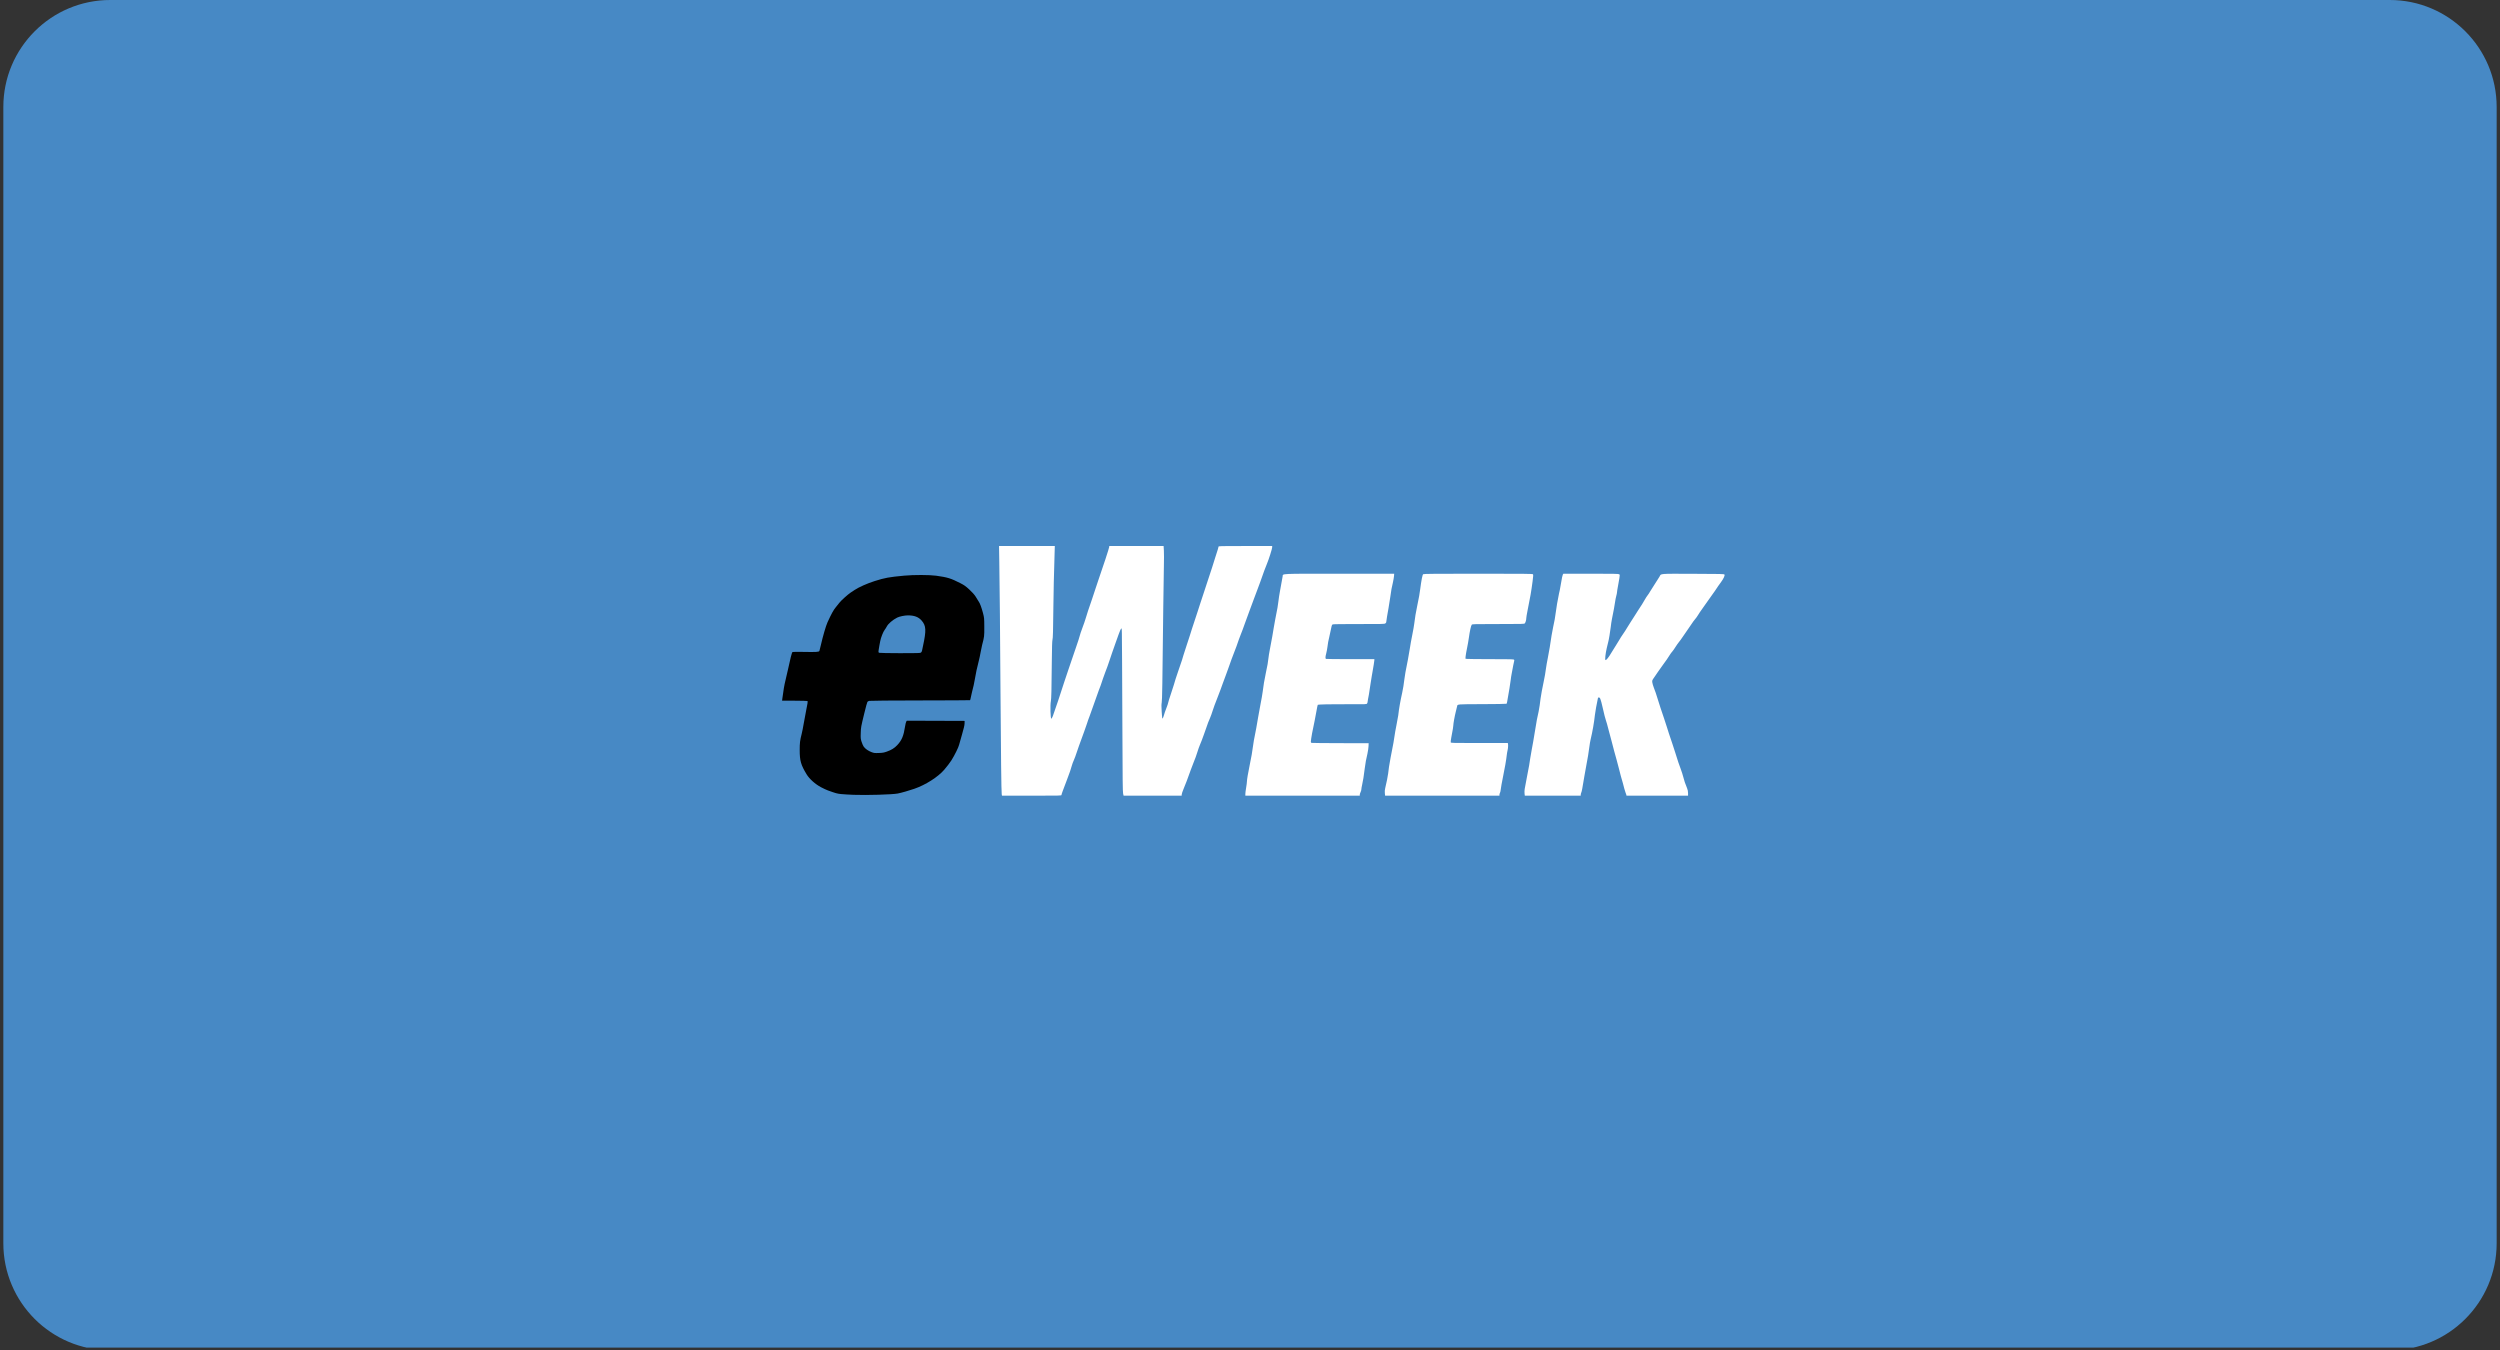
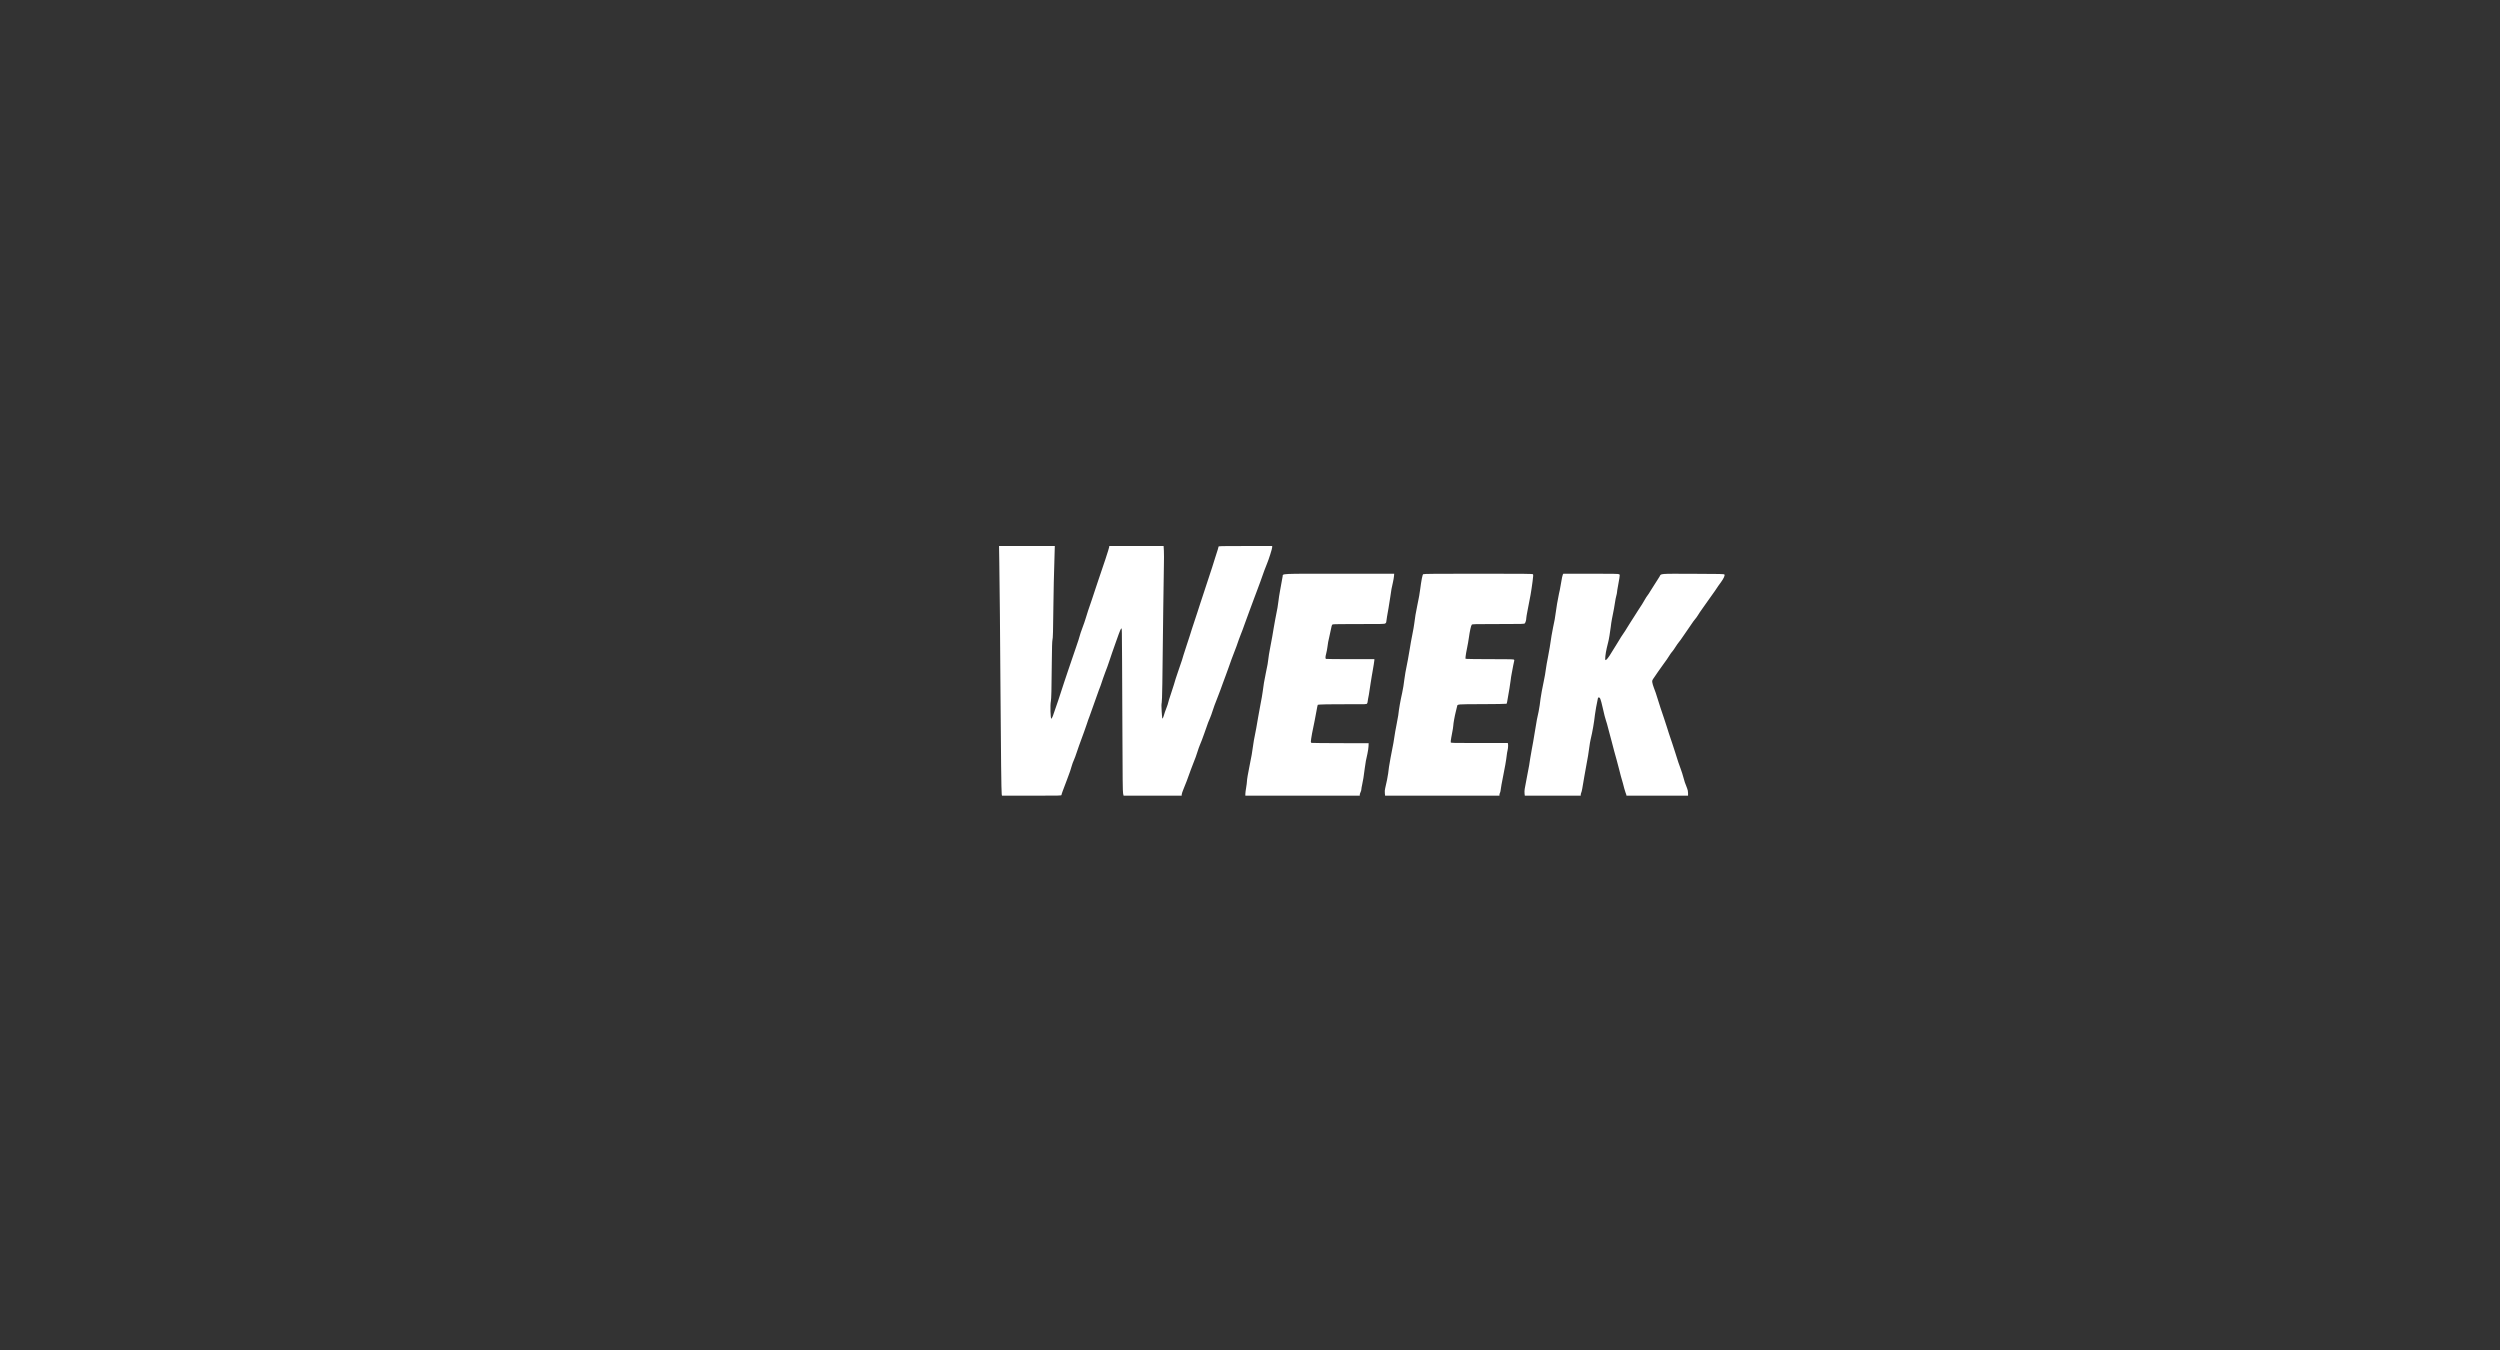
<svg xmlns="http://www.w3.org/2000/svg" width="374" height="202" viewBox="0 0 374 202" fill="none">
  <rect x="0" y="0" width="374" height="202" fill="#333333" stroke="none" />
  <g clip-path="url(#clip0_11629_3577)">
-     <rect width="384" height="201.6" transform="translate(-5)" fill="#4789C5" />
    <path d="M149.857 118.816C149.802 118.52 149.733 112.756 149.675 103.686C149.619 94.809 149.553 87.561 149.496 84.149L149.456 81.684H157.8L157.773 82.574C157.648 86.78 157.619 88.006 157.592 90.379C157.544 94.593 157.521 95.467 157.447 95.73C157.401 95.894 157.369 96.948 157.351 98.94C157.312 103.276 157.281 104.553 157.209 104.905C157.091 105.479 157.151 107.565 157.284 107.521C157.318 107.509 157.418 107.331 157.504 107.125C157.649 106.78 158.925 102.974 159.215 102.022C159.363 101.536 159.477 101.197 159.792 100.301C159.921 99.932 160.162 99.222 160.328 98.725C160.493 98.228 160.776 97.4 160.957 96.887C161.257 96.032 161.441 95.455 161.663 94.669C161.708 94.508 161.854 94.103 161.986 93.768C162.118 93.434 162.319 92.847 162.432 92.466C162.67 91.665 162.778 91.337 163.372 89.621C163.611 88.931 163.85 88.208 163.903 88.016C163.957 87.823 164.154 87.232 164.342 86.703C164.937 85.023 165.942 81.951 165.941 81.815L165.94 81.684H174.074L174.117 82.362C174.14 82.735 174.14 83.779 174.117 84.682C174.093 85.585 174.051 88.411 174.024 90.963C173.899 102.45 173.861 104.77 173.793 105.103C173.742 105.355 173.74 105.694 173.788 106.441C173.822 106.992 173.864 107.455 173.881 107.471C173.932 107.522 174.008 107.399 174.072 107.158C174.161 106.825 174.366 106.232 174.556 105.757C174.646 105.533 174.738 105.244 174.762 105.115C174.785 104.987 174.964 104.409 175.16 103.832C175.356 103.254 175.564 102.61 175.623 102.402C175.782 101.833 175.937 101.345 176.227 100.505C176.856 98.683 176.936 98.441 177.033 98.054C177.09 97.829 177.289 97.212 177.475 96.682C177.661 96.153 177.902 95.417 178.01 95.048C178.119 94.679 178.25 94.259 178.302 94.115C178.472 93.644 178.839 92.53 179.158 91.517C179.329 90.972 179.503 90.433 179.544 90.321C179.585 90.209 179.793 89.578 180.007 88.92C180.222 88.262 180.545 87.278 180.726 86.732C181.328 84.92 181.4 84.697 181.753 83.551C181.945 82.925 182.145 82.298 182.197 82.158C182.248 82.017 182.29 81.853 182.29 81.793C182.29 81.687 182.419 81.684 186.304 81.684H190.318V81.87C190.318 82.087 189.813 83.688 189.546 84.318C189.318 84.855 188.99 85.743 188.547 87.024C188.358 87.569 188.143 88.147 188.07 88.308C187.997 88.468 187.8 88.993 187.631 89.475C187.462 89.956 187.146 90.81 186.928 91.371C186.71 91.933 186.383 92.826 186.202 93.356C186.021 93.885 185.761 94.581 185.625 94.902C185.488 95.223 185.358 95.565 185.336 95.661C185.284 95.884 184.822 97.134 184.245 98.608C184.113 98.945 183.912 99.511 183.799 99.865C183.686 100.219 183.509 100.705 183.408 100.944C183.306 101.184 183.092 101.761 182.932 102.227C182.772 102.692 182.616 103.125 182.584 103.19C182.553 103.254 182.368 103.74 182.172 104.269C181.976 104.799 181.763 105.35 181.698 105.495C181.634 105.639 181.503 106.02 181.407 106.341C181.311 106.662 181.136 107.148 181.018 107.421C180.76 108.016 180.701 108.169 180.47 108.851C180.372 109.139 180.209 109.599 180.108 109.872C180.007 110.145 179.863 110.539 179.787 110.747C179.711 110.956 179.581 111.275 179.5 111.455C179.418 111.636 179.238 112.148 179.1 112.593C178.962 113.039 178.771 113.573 178.674 113.782C178.578 113.991 178.346 114.595 178.158 115.124C177.646 116.567 177.368 117.302 177.065 118.013C176.915 118.366 176.789 118.741 176.785 118.845L176.777 119.035H168.089L168.015 118.699C167.959 118.443 167.935 116.4 167.915 110.076C167.9 105.518 167.876 100.371 167.862 98.637C167.848 96.904 167.834 95.151 167.832 94.742C167.83 94.333 167.809 93.998 167.784 93.998C167.704 93.999 167.524 94.369 167.353 94.885C167.26 95.164 167.054 95.742 166.895 96.169C166.735 96.596 166.497 97.273 166.365 97.674C166.233 98.076 166.047 98.627 165.952 98.9C165.857 99.173 165.725 99.554 165.66 99.746C165.595 99.939 165.455 100.307 165.35 100.563C165.245 100.82 165.098 101.227 165.022 101.468C164.822 102.108 164.472 103.092 164.382 103.269C164.338 103.354 164.048 104.172 163.735 105.086C163.423 106.001 163.086 106.947 162.985 107.187C162.884 107.428 162.713 107.914 162.604 108.267C162.494 108.62 162.307 109.158 162.187 109.463C162.067 109.768 161.87 110.307 161.749 110.66C161.629 111.013 161.476 111.433 161.409 111.594C161.342 111.754 161.189 112.201 161.068 112.586C160.947 112.971 160.758 113.481 160.648 113.72C160.538 113.959 160.406 114.313 160.355 114.508C160.223 115.013 160.019 115.606 159.622 116.642C158.966 118.355 158.797 118.822 158.797 118.928C158.797 119.03 158.612 119.035 154.347 119.035H149.897L149.857 118.816ZM186.304 118.778C186.304 118.636 186.357 118.214 186.422 117.838C186.487 117.463 186.54 117.046 186.54 116.913C186.54 116.651 186.702 115.682 186.932 114.57C187.203 113.262 187.363 112.354 187.427 111.769C187.463 111.448 187.53 111.001 187.578 110.777C187.761 109.918 188.144 107.833 188.222 107.275C188.266 106.954 188.422 106.1 188.568 105.378C188.713 104.656 188.862 103.802 188.898 103.481C188.987 102.684 189.171 101.589 189.369 100.68C189.597 99.634 189.719 98.944 189.76 98.462C189.78 98.238 189.872 97.66 189.966 97.178C190.252 95.7 190.455 94.569 190.557 93.881C190.597 93.608 190.693 93.07 190.771 92.685C191.101 91.044 191.205 90.452 191.26 89.892C191.292 89.567 191.396 88.893 191.491 88.395C191.694 87.328 191.839 86.525 191.884 86.221C191.947 85.799 191.324 85.827 200.415 85.827H208.571L208.541 86.192C208.525 86.393 208.454 86.806 208.384 87.111C208.168 88.05 208.148 88.159 207.997 89.241C207.917 89.819 207.796 90.581 207.729 90.934C207.588 91.675 207.383 92.93 207.379 93.077C207.378 93.133 207.312 93.22 207.233 93.271C207.106 93.353 206.667 93.363 203.278 93.358C200.835 93.354 199.426 93.374 199.355 93.411C199.292 93.444 199.228 93.563 199.206 93.69C199.148 94.018 198.941 94.974 198.848 95.34C198.726 95.823 198.648 96.249 198.583 96.799C198.551 97.072 198.472 97.492 198.407 97.733C198.262 98.269 198.253 98.525 198.38 98.573C198.431 98.592 200.078 98.608 202.039 98.608H205.606L205.604 98.769C205.604 98.857 205.564 99.139 205.516 99.396C205.468 99.653 205.388 100.126 205.338 100.447C205.288 100.768 205.235 101.07 205.221 101.118C205.206 101.166 205.128 101.652 205.047 102.197C204.793 103.905 204.722 104.342 204.661 104.557C204.629 104.672 204.603 104.845 204.602 104.942C204.602 105.039 204.563 105.174 204.515 105.241C204.429 105.363 204.411 105.364 201.785 105.35C199.083 105.337 197.206 105.376 197.134 105.447C197.112 105.469 197.018 105.929 196.925 106.469C196.833 107.008 196.717 107.621 196.669 107.829C196.407 108.965 196.102 110.648 196.102 110.957C196.102 111.036 196.142 111.116 196.191 111.135C196.24 111.153 198.186 111.172 200.515 111.177L204.75 111.185L204.734 111.623C204.725 111.863 204.65 112.376 204.567 112.761C204.484 113.146 204.379 113.632 204.334 113.84C204.289 114.049 204.212 114.561 204.162 114.978C204.038 116.027 203.901 116.878 203.77 117.43C203.709 117.686 203.658 117.983 203.658 118.089C203.658 118.194 203.605 118.383 203.54 118.509C203.475 118.635 203.422 118.805 203.422 118.886V119.035H186.304V118.778ZM207.173 118.666C207.146 118.413 207.162 118.18 207.224 117.922C207.429 117.07 207.609 116.175 207.669 115.708C207.704 115.435 207.761 114.989 207.795 114.716C207.83 114.443 207.937 113.826 208.032 113.344C208.455 111.198 208.549 110.684 208.612 110.164C208.65 109.859 208.784 109.097 208.911 108.471C209.039 107.845 209.159 107.189 209.178 107.012C209.285 106.04 209.487 104.882 209.769 103.627C209.89 103.088 210.02 102.288 210.091 101.643C210.151 101.099 210.284 100.358 210.627 98.657C210.722 98.187 210.854 97.425 210.92 96.965C210.986 96.505 211.148 95.603 211.28 94.961C211.411 94.319 211.541 93.583 211.568 93.327C211.645 92.597 211.843 91.41 212.014 90.642C212.1 90.257 212.194 89.784 212.223 89.591C212.252 89.399 212.291 89.203 212.308 89.156C212.326 89.109 212.392 88.676 212.455 88.193C212.641 86.768 212.796 85.983 212.907 85.9C212.986 85.843 214.724 85.827 221.134 85.827C228.149 85.827 229.271 85.839 229.332 85.912C229.387 85.978 229.375 86.202 229.277 86.948C229.07 88.521 228.944 89.253 228.503 91.43C228.409 91.895 228.332 92.368 228.331 92.48C228.33 92.753 228.223 93.128 228.109 93.254C228.024 93.349 227.758 93.356 224.14 93.356C220.521 93.356 220.257 93.363 220.173 93.458C220.062 93.584 219.874 94.433 219.744 95.398C219.69 95.8 219.565 96.509 219.467 96.974C219.368 97.44 219.274 97.981 219.258 98.177L219.228 98.533L219.419 98.57C219.524 98.591 221.144 98.608 223.019 98.608C225.931 98.608 226.438 98.621 226.499 98.693C226.538 98.74 226.553 98.806 226.532 98.84C226.511 98.874 226.444 99.183 226.383 99.528C226.322 99.873 226.22 100.417 226.155 100.738C226.09 101.059 226.02 101.506 226 101.731C225.98 101.955 225.896 102.52 225.815 102.985C225.733 103.451 225.643 103.976 225.614 104.153C225.481 104.98 225.428 105.236 225.382 105.281C225.355 105.309 223.727 105.335 221.765 105.34C217.922 105.35 218.043 105.34 217.985 105.657C217.969 105.744 217.885 106.092 217.797 106.429C217.626 107.085 217.411 108.271 217.411 108.559C217.411 108.729 217.355 109.058 217.11 110.342C217.045 110.68 217.01 111.002 217.031 111.058C217.068 111.152 217.344 111.159 221.269 111.156C223.579 111.154 225.501 111.154 225.542 111.154C225.645 111.156 225.639 111.836 225.532 112.256C225.486 112.437 225.431 112.756 225.411 112.965C225.348 113.593 225.091 115.079 224.818 116.379C224.677 117.053 224.544 117.802 224.521 118.042C224.499 118.283 224.444 118.538 224.399 118.609C224.354 118.68 224.317 118.805 224.317 118.887V119.035H207.213L207.173 118.666ZM228.072 118.706C228.05 118.525 228.061 118.216 228.096 118.02C228.29 116.926 228.361 116.547 228.491 115.912C228.702 114.877 228.849 114.039 228.92 113.455C228.955 113.169 229.063 112.549 229.16 112.076C229.258 111.603 229.456 110.468 229.6 109.554C229.744 108.641 229.889 107.78 229.922 107.642C230.106 106.861 230.277 105.985 230.336 105.524C230.373 105.235 230.431 104.789 230.464 104.532C230.531 104.017 230.748 102.838 230.926 102.022C231.083 101.299 231.203 100.607 231.285 99.951C231.323 99.646 231.446 98.95 231.558 98.404C231.67 97.858 231.799 97.149 231.844 96.828C232.019 95.595 232.228 94.348 232.338 93.876C232.514 93.13 232.685 92.167 232.758 91.517C232.794 91.196 232.875 90.658 232.938 90.321C233.212 88.855 233.3 88.414 233.35 88.249C233.379 88.153 233.473 87.628 233.559 87.082C233.644 86.536 233.751 86.031 233.798 85.959L233.882 85.827H238.001C241.357 85.827 242.141 85.842 242.229 85.906C242.33 85.979 242.332 86.018 242.263 86.475C242.222 86.745 242.125 87.292 242.048 87.691C241.97 88.091 241.907 88.494 241.907 88.587C241.907 88.68 241.857 88.931 241.796 89.145C241.734 89.358 241.653 89.769 241.615 90.058C241.548 90.562 241.393 91.407 241.147 92.601C241.084 92.909 241.002 93.454 240.966 93.814C240.907 94.396 240.653 95.889 240.58 96.086C240.564 96.127 240.469 96.521 240.368 96.961C240.174 97.809 240.081 98.684 240.178 98.743C240.285 98.809 240.656 98.347 241.083 97.616C241.317 97.215 241.635 96.703 241.789 96.478C241.943 96.253 242.153 95.912 242.255 95.719C242.358 95.527 242.601 95.146 242.794 94.873C242.988 94.6 243.273 94.157 243.427 93.889C243.581 93.621 243.819 93.24 243.956 93.043C244.093 92.846 244.315 92.501 244.449 92.276C244.583 92.051 244.832 91.657 245.003 91.401C245.555 90.572 245.835 90.125 246.063 89.708C246.186 89.484 246.372 89.195 246.477 89.066C246.581 88.938 246.767 88.653 246.89 88.433C247.013 88.213 247.348 87.685 247.634 87.258C247.92 86.832 248.21 86.375 248.278 86.243C248.509 85.795 248.139 85.825 253.298 85.841C257.502 85.855 257.925 85.865 257.981 85.952C258.069 86.09 257.844 86.576 257.439 87.123C257.098 87.584 257.05 87.652 256.564 88.385C256.408 88.62 256.194 88.922 256.088 89.056C255.983 89.19 255.7 89.589 255.459 89.942C255.218 90.295 254.848 90.82 254.635 91.109C254.423 91.398 254.149 91.805 254.027 92.013C253.905 92.222 253.707 92.498 253.588 92.626C253.469 92.755 253.216 93.101 253.026 93.396C252.835 93.691 252.492 94.19 252.264 94.505C252.035 94.82 251.758 95.222 251.648 95.398C251.537 95.575 251.334 95.854 251.195 96.018C251.056 96.182 250.807 96.537 250.64 96.806C250.474 97.075 250.264 97.374 250.173 97.47C250.082 97.567 249.934 97.763 249.845 97.908C249.52 98.432 249.249 98.826 248.755 99.491C248.479 99.864 248.152 100.323 248.03 100.512C247.908 100.701 247.66 101.065 247.478 101.322C247.158 101.774 247.149 101.798 247.183 102.081C247.203 102.241 247.3 102.583 247.4 102.839C247.646 103.475 247.776 103.855 247.96 104.474C248.154 105.128 248.634 106.592 248.945 107.479C249.074 107.848 249.271 108.452 249.383 108.821C249.575 109.454 249.684 109.787 250.189 111.273C250.304 111.61 250.496 112.201 250.616 112.586C251.059 114.003 251.136 114.235 251.416 114.983C251.573 115.403 251.758 115.981 251.827 116.267C251.948 116.77 252.107 117.238 252.395 117.939C252.49 118.17 252.532 118.389 252.532 118.653V119.035H243.326L243.29 118.874C243.271 118.786 243.217 118.635 243.171 118.539C243.125 118.442 243.048 118.193 242.998 117.984C242.899 117.564 242.712 116.887 242.474 116.087C242.389 115.798 242.254 115.273 242.176 114.92C242.097 114.567 241.951 114.016 241.851 113.695C241.751 113.374 241.587 112.783 241.487 112.381C241.387 111.98 241.213 111.311 241.099 110.893C240.985 110.476 240.817 109.846 240.725 109.493C240.424 108.336 240.325 107.978 240.254 107.8C240.17 107.586 239.932 106.662 239.818 106.108C239.68 105.43 239.449 104.593 239.363 104.456C239.257 104.289 239.084 104.29 239.047 104.459C238.861 105.314 238.655 106.456 238.603 106.925C238.47 108.125 238.239 109.452 237.956 110.631C237.891 110.903 237.81 111.376 237.776 111.681C237.705 112.311 237.474 113.718 237.306 114.541C237.244 114.846 237.123 115.515 237.038 116.029C236.699 118.081 236.644 118.371 236.562 118.555C236.515 118.66 236.477 118.811 236.477 118.891V119.035H228.111L228.072 118.706Z" fill="white" />
-     <path d="M127.676 118.904C127.002 118.879 126.167 118.828 125.82 118.791C125.222 118.727 125.065 118.684 123.853 118.248C123.641 118.172 123.179 117.956 122.825 117.769C121.962 117.311 121.09 116.532 120.674 115.848C119.814 114.431 119.636 113.81 119.635 112.224C119.634 111.138 119.676 110.799 119.932 109.786C120.011 109.473 120.142 108.816 120.222 108.327C120.302 107.838 120.459 106.992 120.571 106.446C120.831 105.182 120.866 104.92 120.787 104.871C120.753 104.85 119.886 104.829 118.862 104.824L117 104.815L117.036 104.522C117.183 103.345 117.342 102.424 117.515 101.748C117.626 101.315 117.799 100.566 117.899 100.085C118.206 98.614 118.468 97.591 118.551 97.54C118.595 97.514 119.368 97.507 120.27 97.526C122.078 97.562 122.525 97.535 122.584 97.382C122.605 97.329 122.697 96.956 122.789 96.554C123.111 95.151 123.554 93.629 123.797 93.095C124.364 91.851 124.701 91.237 125.035 90.844C125.224 90.621 125.462 90.325 125.563 90.184C125.788 89.874 126.834 88.929 127.278 88.637C127.457 88.519 127.709 88.352 127.839 88.266C128.486 87.837 129.759 87.27 130.849 86.927C132.407 86.435 132.947 86.337 135.276 86.117C136.691 85.984 139.065 85.989 140.057 86.127C141.749 86.363 142.252 86.518 143.653 87.234C144.246 87.537 144.457 87.685 144.994 88.178C145.43 88.578 145.735 88.918 145.958 89.255C146.138 89.525 146.285 89.765 146.285 89.787C146.285 89.809 146.341 89.897 146.409 89.983C146.585 90.204 146.845 90.902 147.06 91.729C147.238 92.418 147.244 92.481 147.251 93.782C147.259 95.191 147.251 95.253 146.924 96.495C146.861 96.735 146.755 97.247 146.69 97.632C146.625 98.018 146.506 98.574 146.426 98.868C146.211 99.66 145.935 100.94 145.839 101.599C145.792 101.918 145.714 102.325 145.665 102.503C145.545 102.947 145.243 104.238 145.196 104.503C145.176 104.623 145.138 104.733 145.113 104.748C145.088 104.763 141.735 104.78 137.663 104.786C133.372 104.791 130.166 104.818 130.039 104.85C129.917 104.879 129.794 104.948 129.765 105.004C129.708 105.111 129.531 105.757 129.314 106.65C128.79 108.807 128.799 108.757 128.769 109.635C128.741 110.44 128.749 110.519 128.896 110.985C128.981 111.258 129.128 111.584 129.22 111.711C129.453 112.028 129.903 112.341 130.385 112.521C130.755 112.659 130.849 112.67 131.469 112.648C132.042 112.628 132.229 112.595 132.668 112.44C133.359 112.197 133.803 111.921 134.222 111.477C134.908 110.75 135.183 110.092 135.4 108.664C135.449 108.343 135.528 108.021 135.576 107.948L135.663 107.817L144.307 107.847L144.299 108.226C144.294 108.503 144.188 108.96 143.907 109.918C143.695 110.641 143.505 111.315 143.483 111.417C143.406 111.784 142.801 113.004 142.317 113.77C142.115 114.089 141.634 114.716 141.249 115.163C140.312 116.246 138.475 117.415 136.781 118.004C136.004 118.274 134.831 118.608 134.302 118.71C133.476 118.868 129.67 118.98 127.676 118.904ZM137.769 97.632C137.837 97.585 137.91 97.46 137.931 97.356C137.951 97.252 138.019 96.93 138.081 96.641C138.589 94.289 138.552 93.611 137.873 92.832C137.405 92.296 136.78 92.06 135.825 92.06C135.34 92.06 134.553 92.223 134.218 92.393C133.55 92.733 132.877 93.307 132.666 93.719C132.584 93.88 132.442 94.104 132.351 94.217C132.127 94.496 131.76 95.434 131.676 95.941C131.655 96.069 131.603 96.345 131.559 96.554C131.516 96.763 131.463 97.084 131.441 97.269C131.404 97.584 131.41 97.608 131.538 97.659C131.615 97.689 132.985 97.714 134.66 97.716C137.203 97.718 137.662 97.706 137.769 97.632Z" fill="black" />
  </g>
  <defs>
    <clipPath id="clip0_11629_3577">
      <path d="M0.5 16C0.5 7.163 7.663 0 16.5 0H357.5C366.337 0 373.5 7.163 373.5 16V186C373.5 194.837 366.337 202 357.5 202H16.5C7.663 202 0.5 194.837 0.5 186V16Z" fill="white" />
    </clipPath>
  </defs>
</svg>